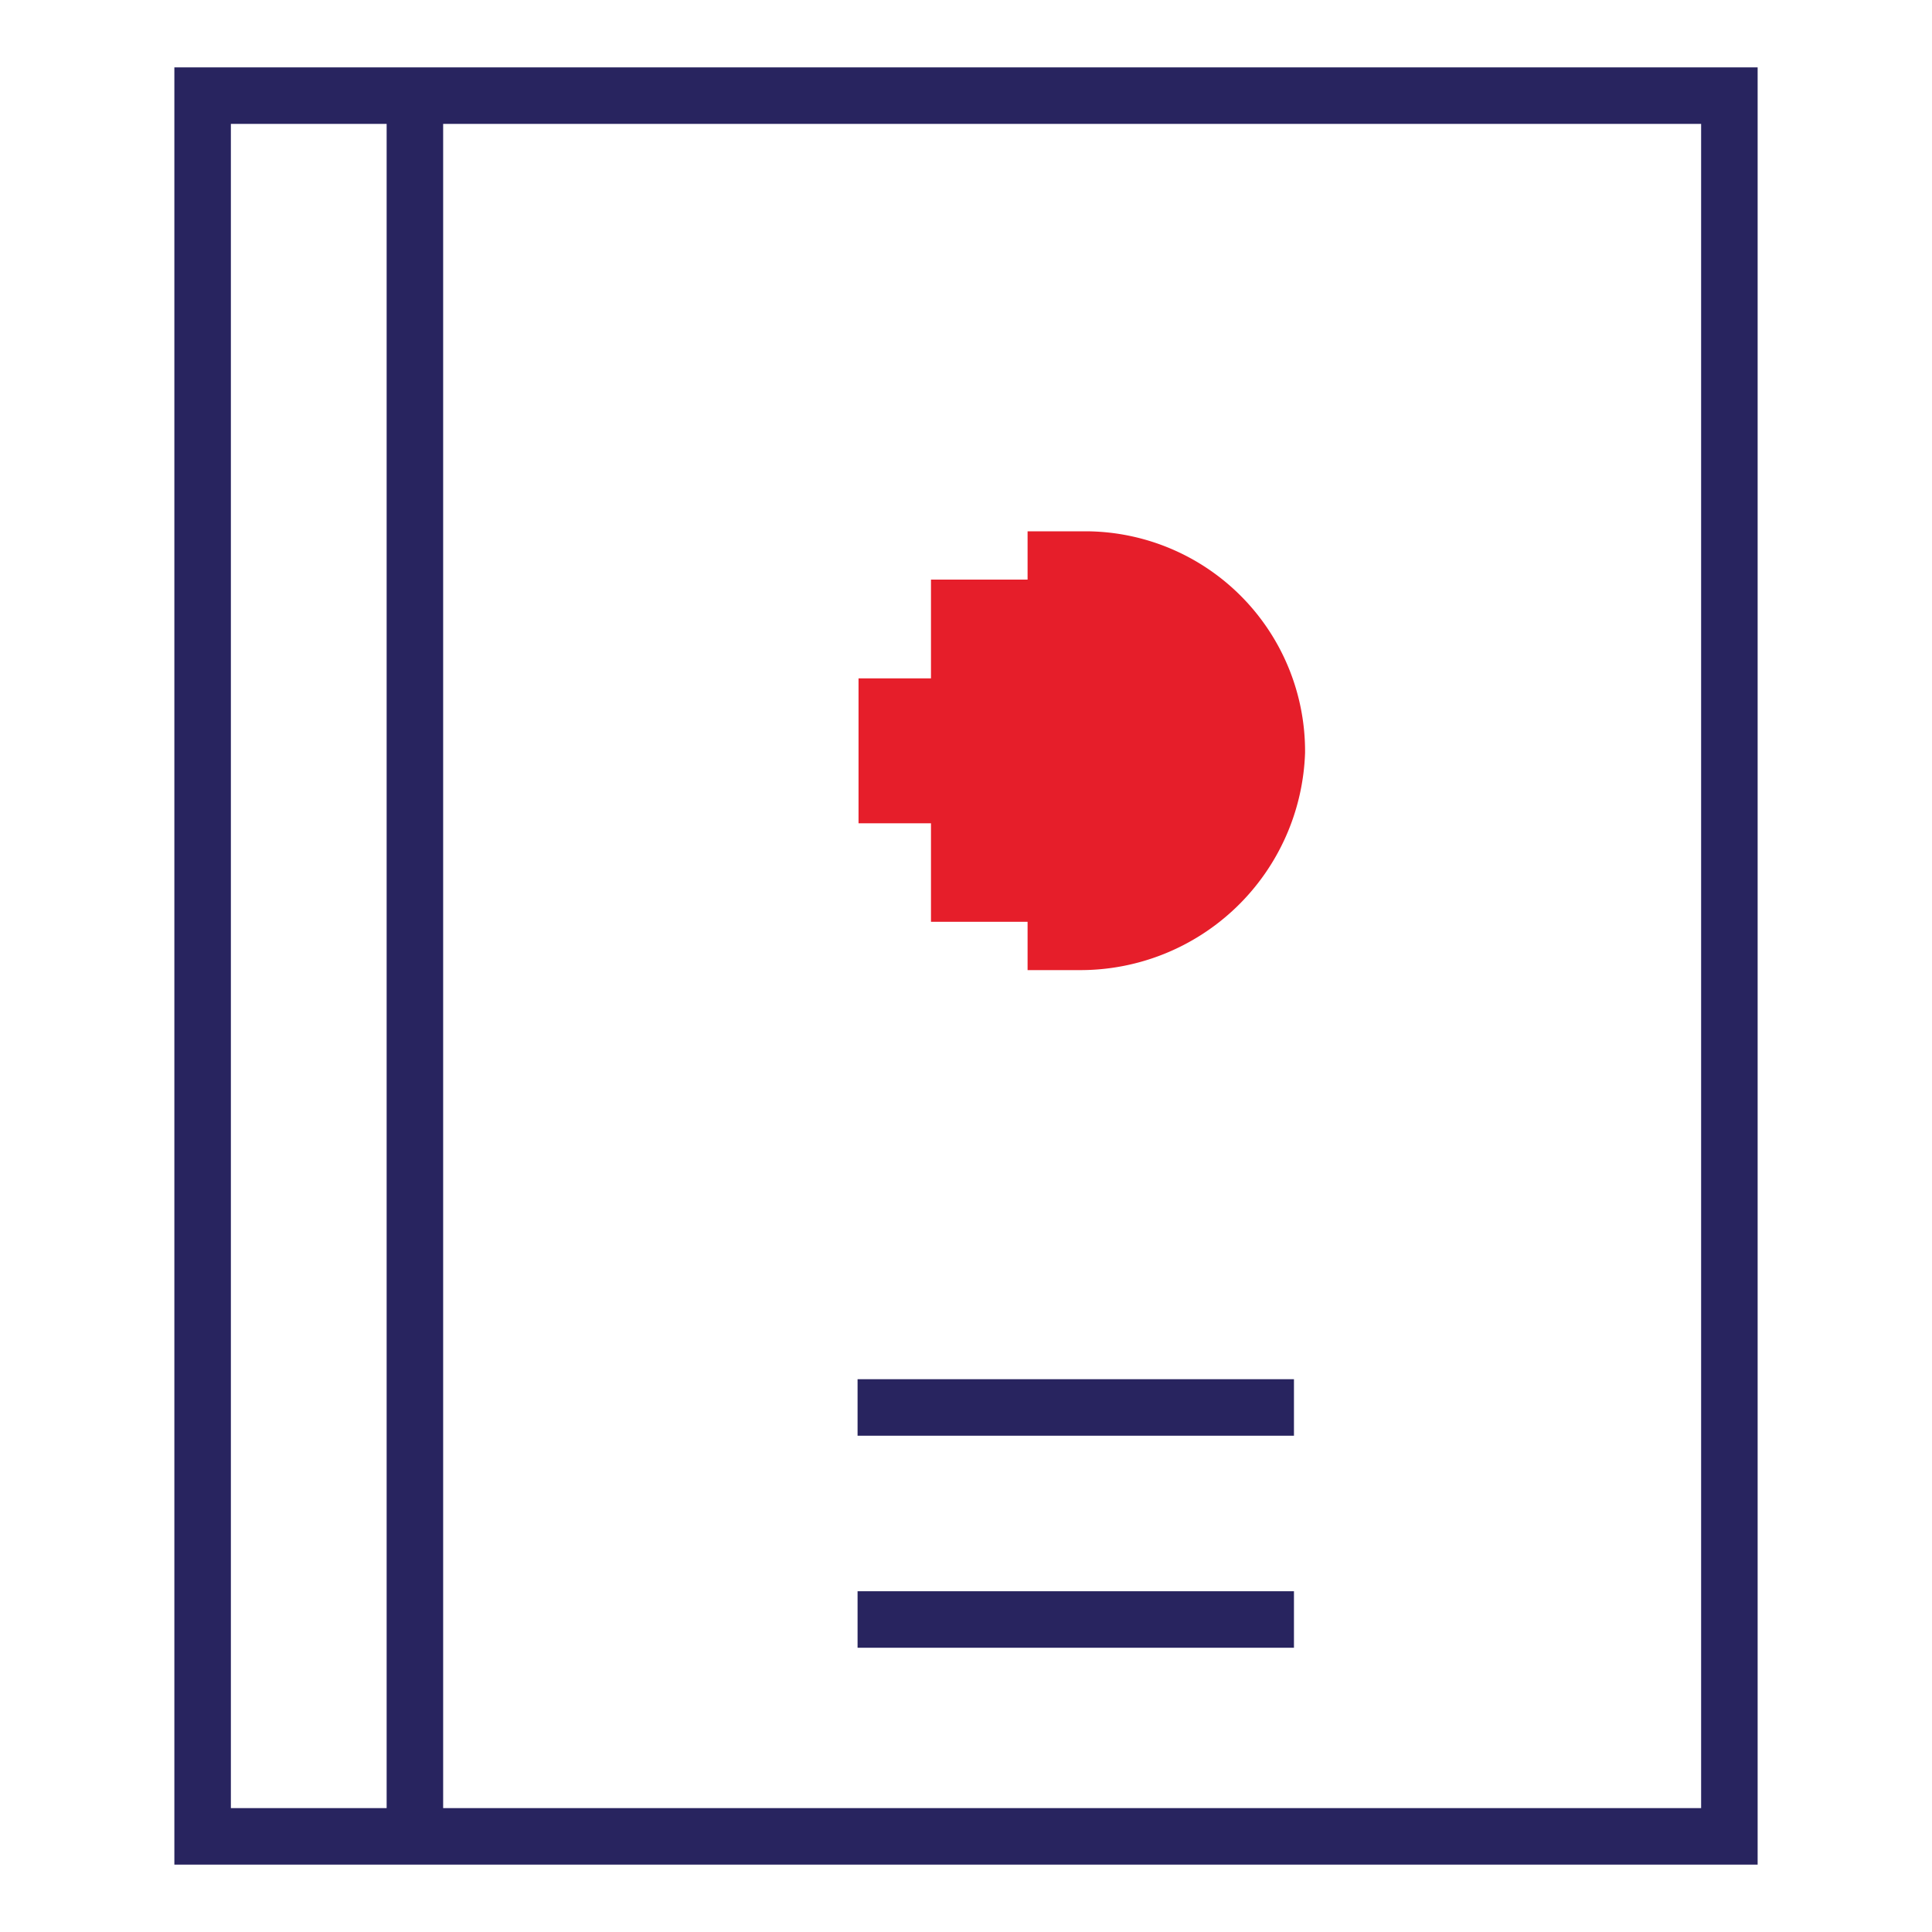
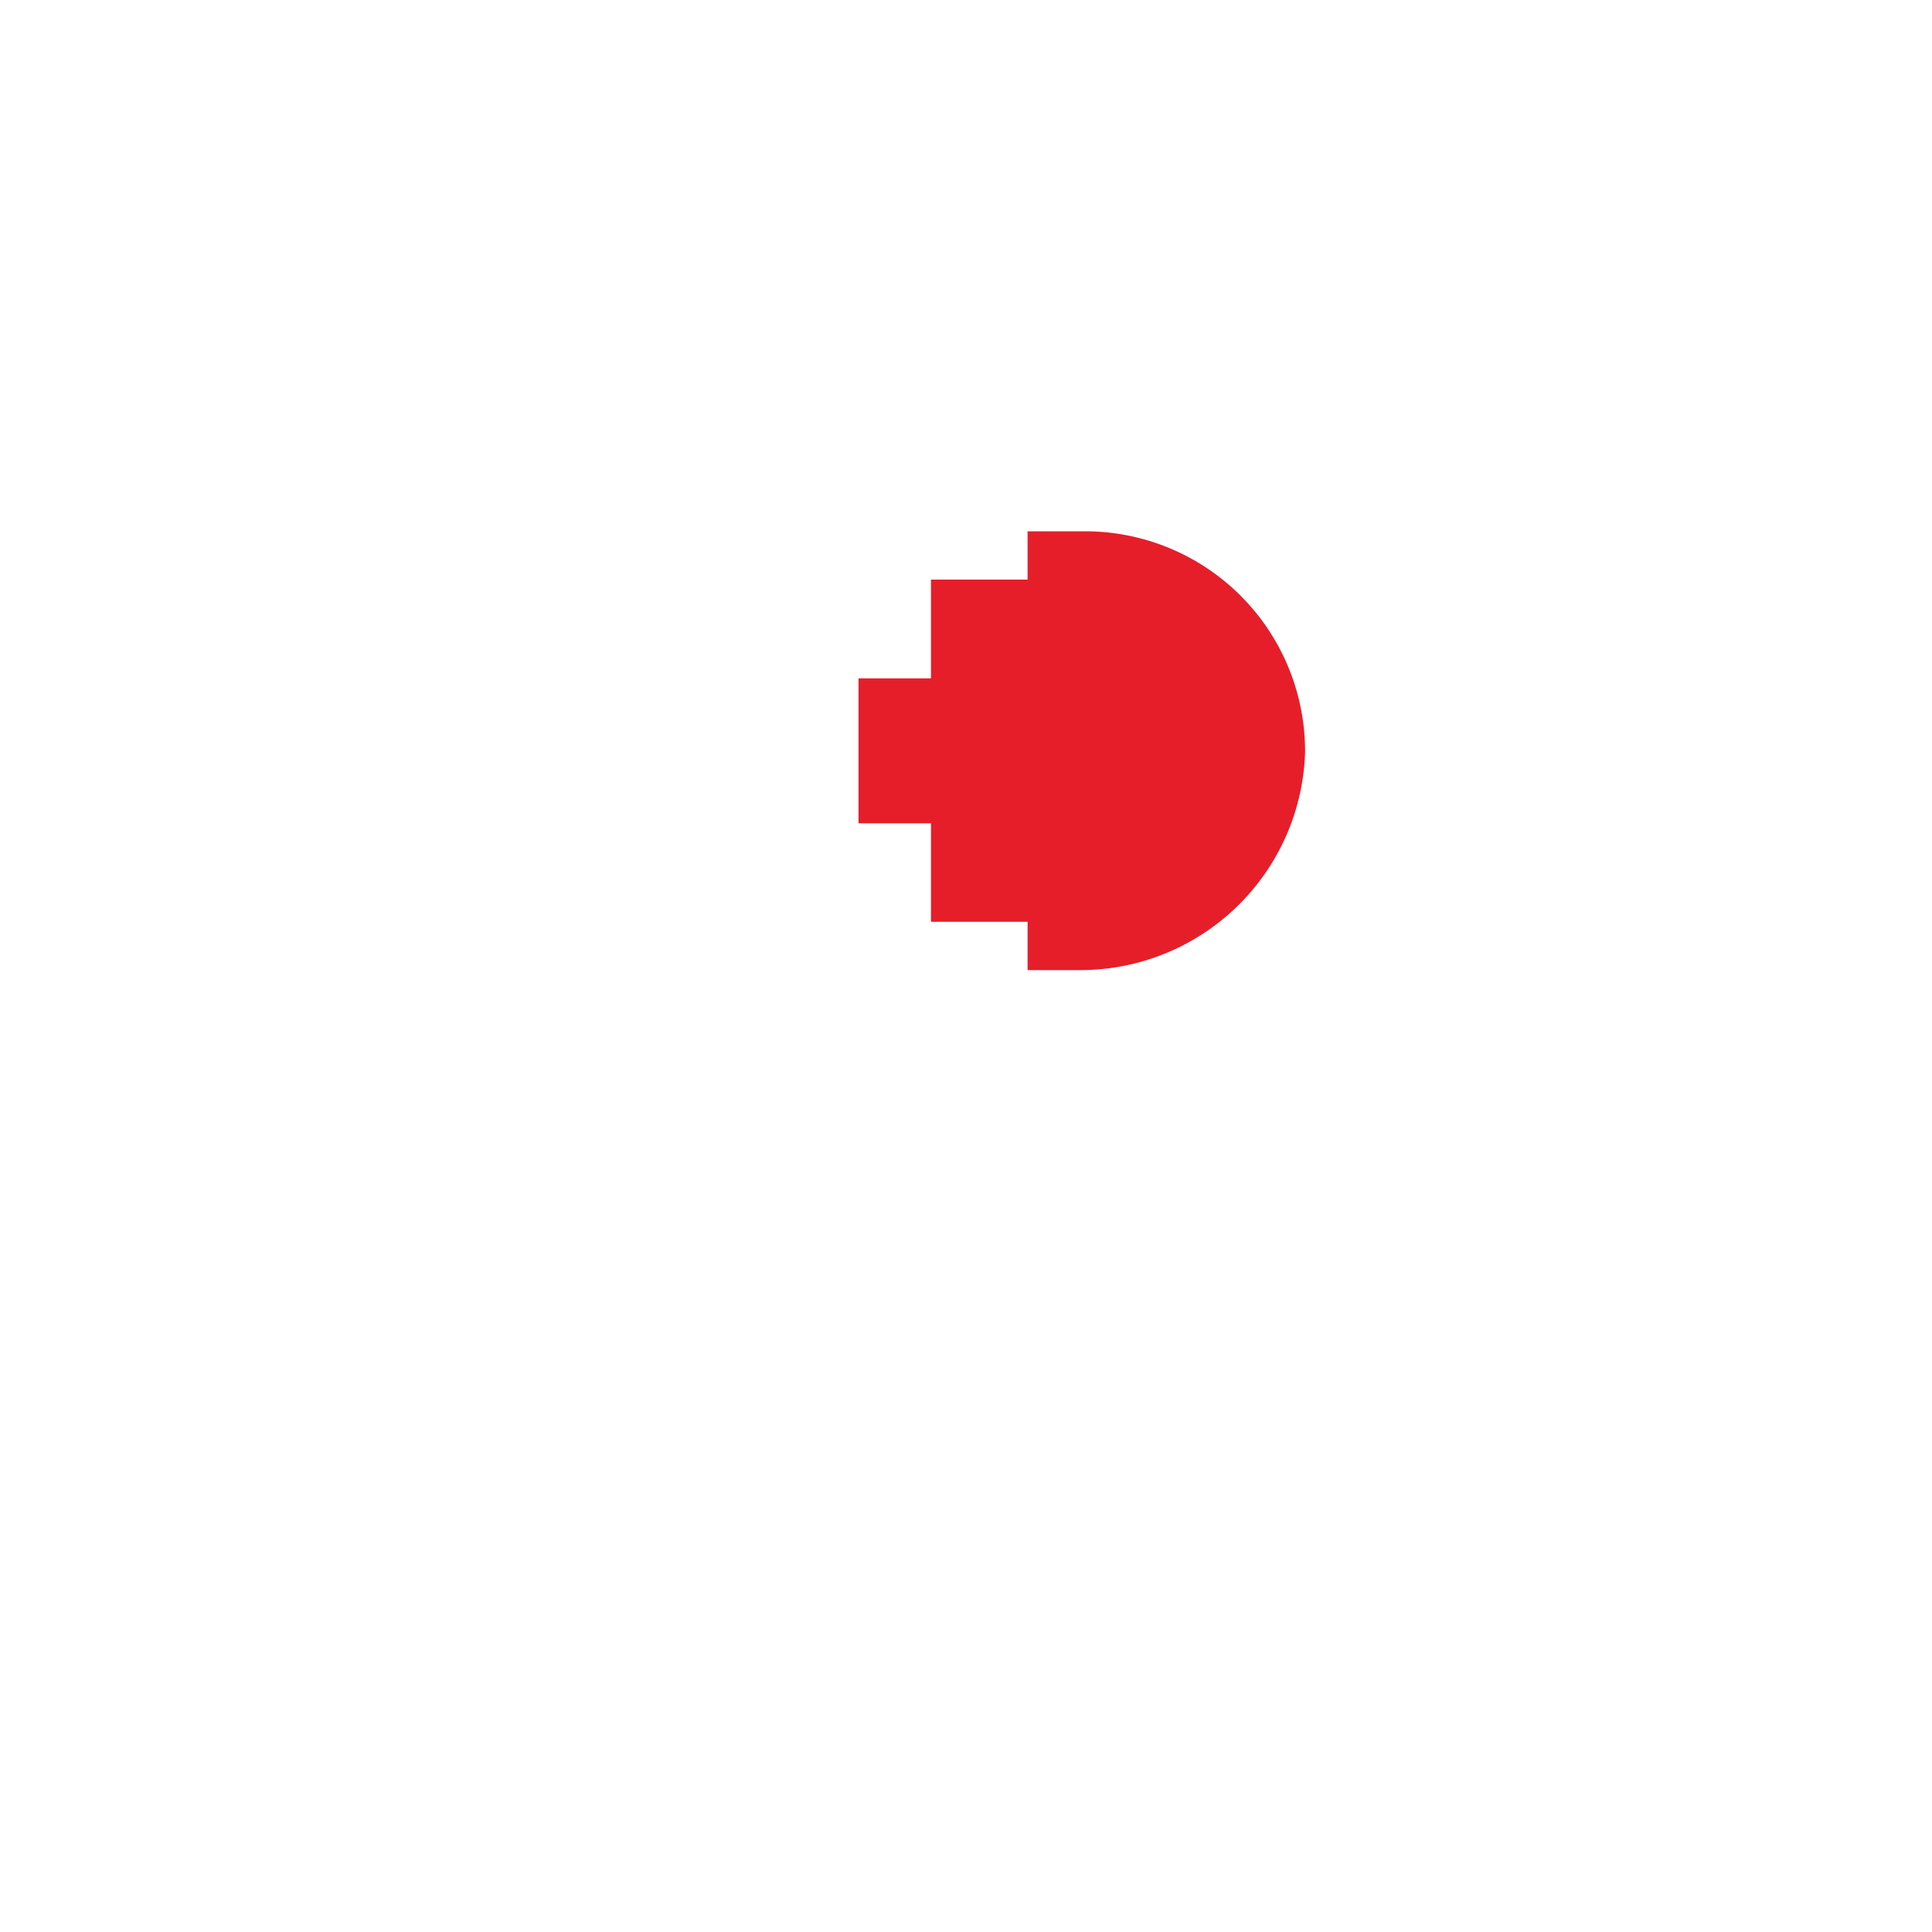
<svg xmlns="http://www.w3.org/2000/svg" viewBox="0 0 80 80">
  <defs>
    <style>.cls-1{fill:none;stroke:#28245f;stroke-miterlimit:10;stroke-width:2.34px;}.cls-2{fill:#e61e2a;}</style>
  </defs>
  <g id="Layer_2" data-name="Layer 2">
-     <line class="cls-1" x1="17.18" y1="4.14" x2="17.18" y2="75.9" />
-     <polygon class="cls-1" points="71.61 66.82 71.61 68.92 71.61 76.04 8.39 76.04 8.39 3.96 71.61 3.96 71.61 40 71.61 66.82" />
-     <polyline class="cls-1" points="53.58 58.28 44.72 58.28 45.44 58.28 35.51 58.28" />
-     <line class="cls-1" x1="53.58" y1="67.06" x2="35.51" y2="67.06" />
    <path class="cls-2" d="M42.55,22v2h-4v4.09h-3v6h3v4.08h4v2h2.13a9.31,9.31,0,0,0,9.36-9A9.11,9.11,0,0,0,45,22Z" />
  </g>
</svg>